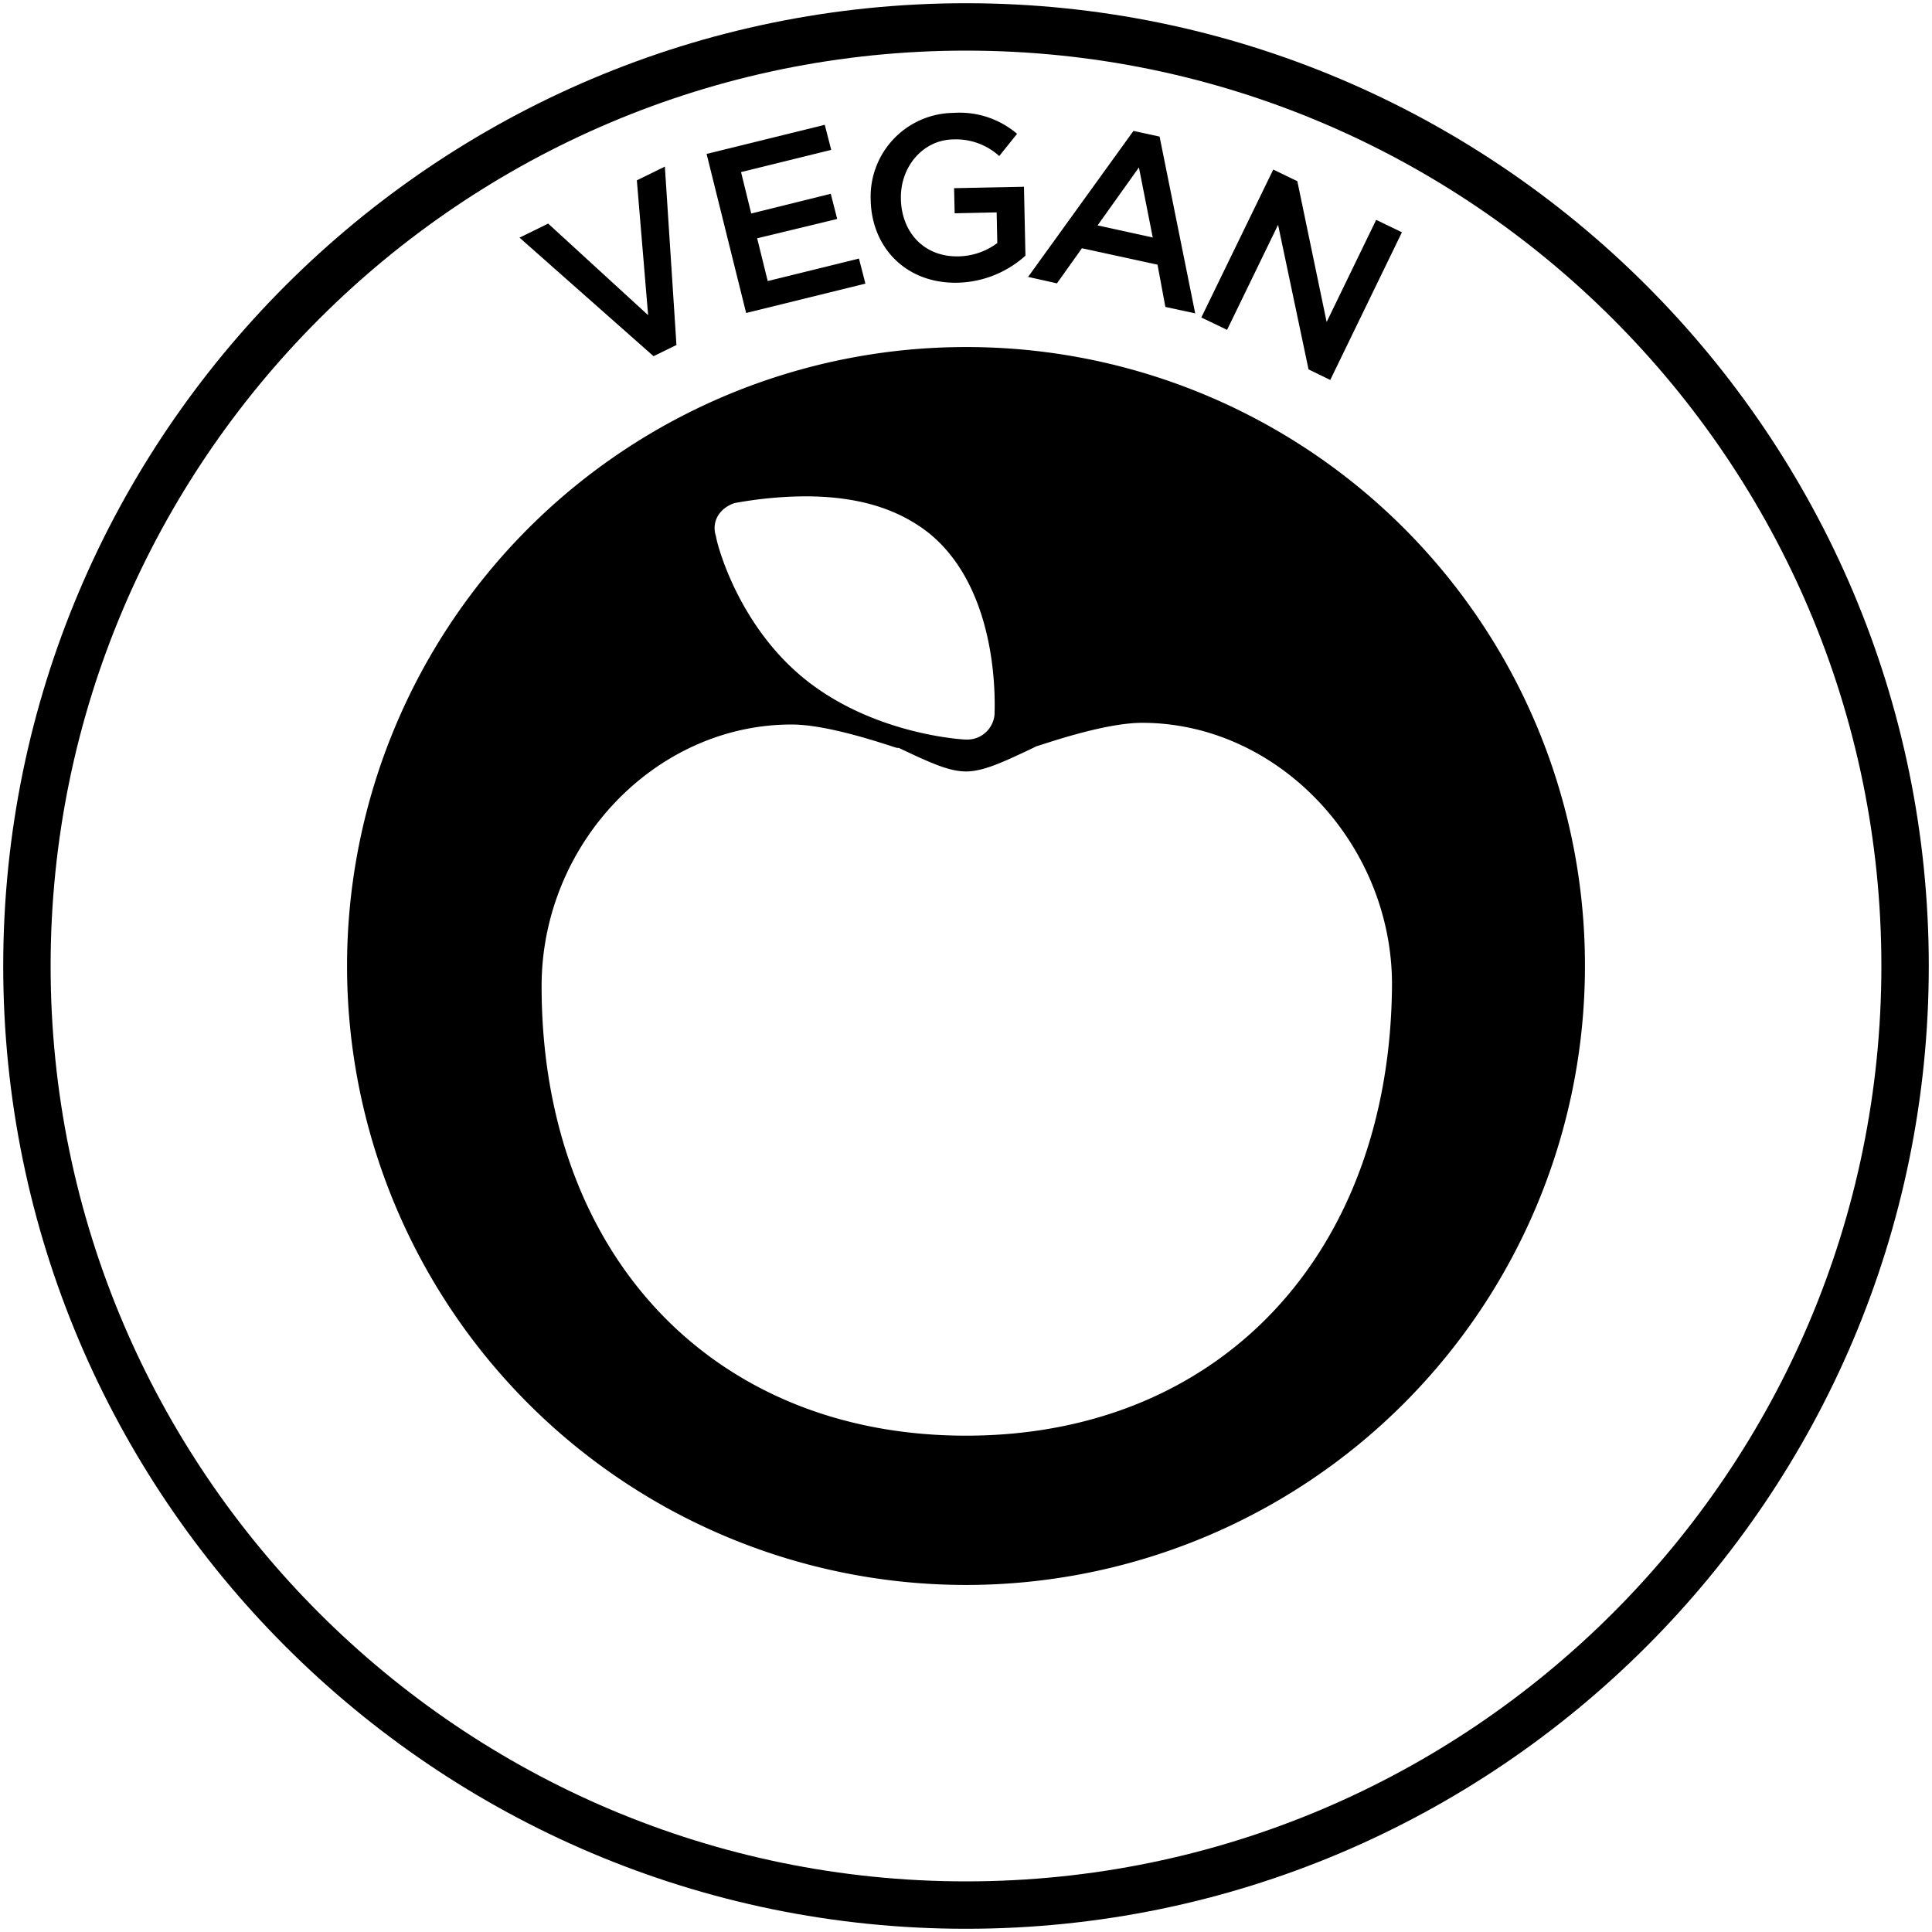
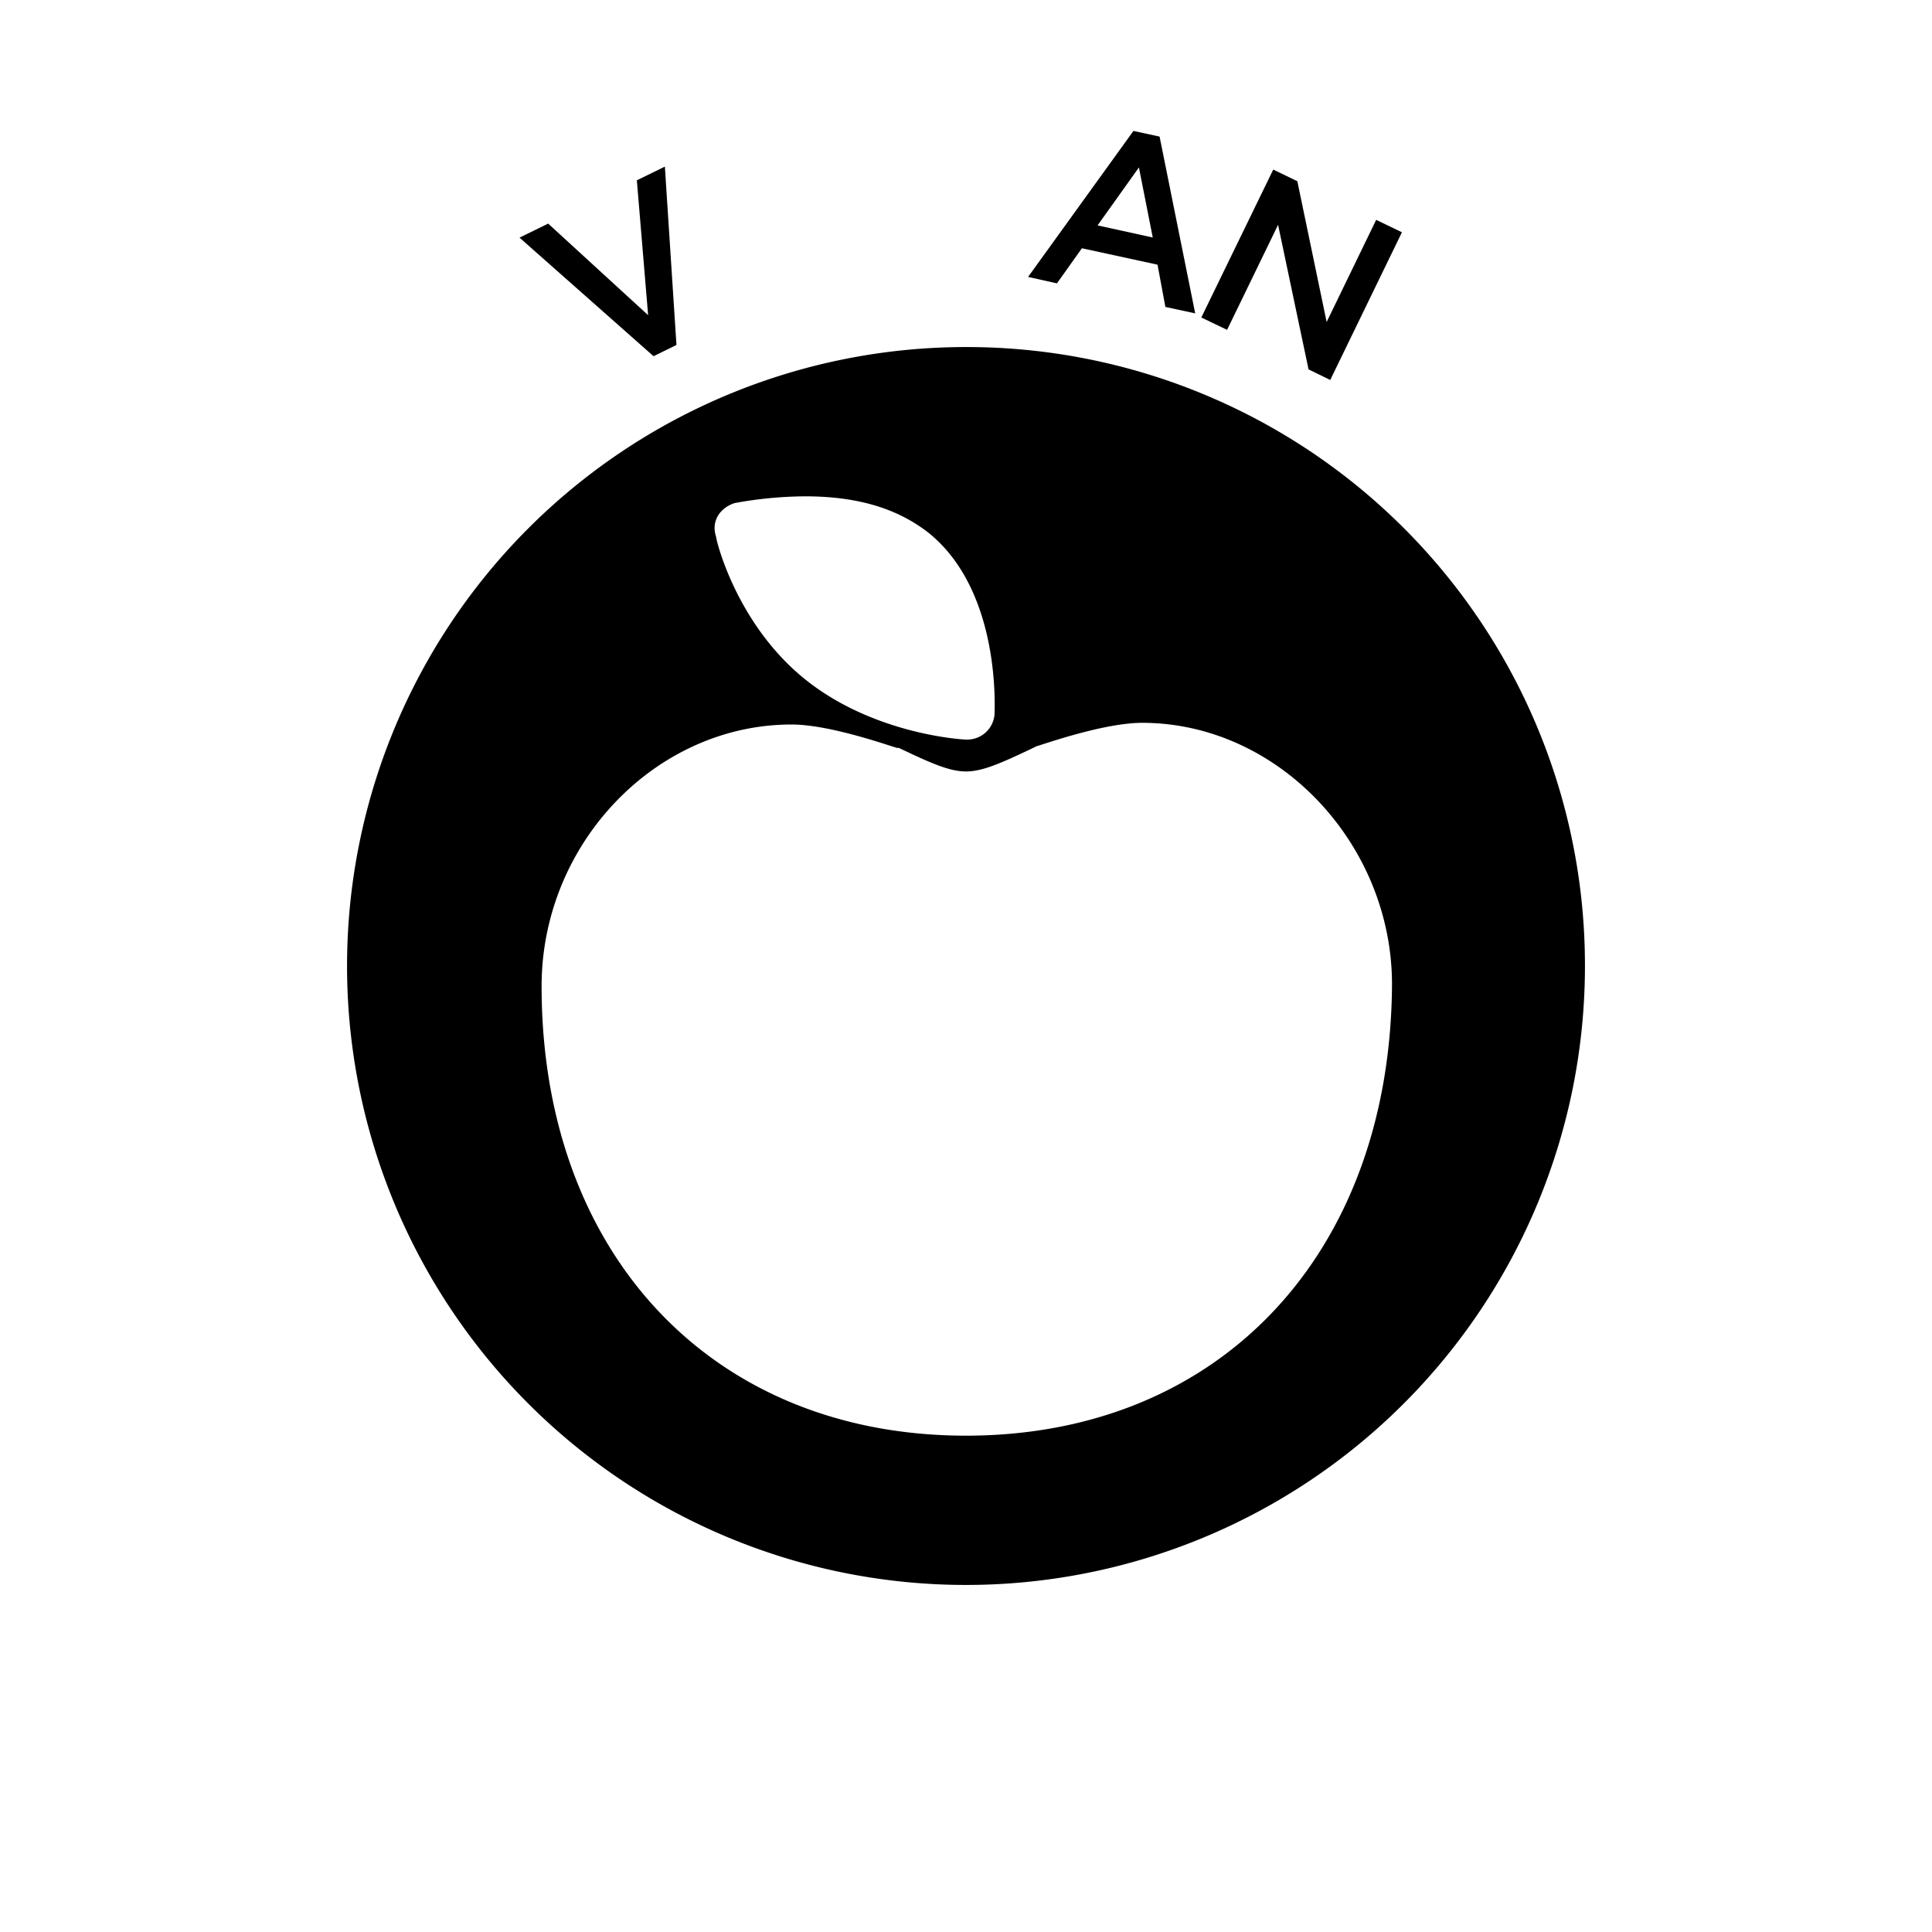
<svg xmlns="http://www.w3.org/2000/svg" id="vegan" viewBox="0 0 300 300">
  <path d="M150,53.89A96.11,96.11,0,1,0,246.11,150,96,96,0,0,0,150,53.89ZM114.06,78.12A62.54,62.54,0,0,1,125,77.07c8.07,0,14.32,1.83,19.27,5.73,11.2,9.12,10.16,27.35,10.16,28.14a4.25,4.25,0,0,1-4.17,3.9H150c-.52,0-14.33-.78-25-9.37s-13.81-21.62-13.81-22.14C110.41,81,111.71,78.9,114.06,78.12ZM150,222.93c-39.33,0-65.9-28.13-65.9-69.8,0-22.14,17.72-40.63,38.82-40.63,6,0,15.36,3.38,16.4,3.64h.26c4.95,2.35,7.82,3.65,10.42,3.65s5.47-1.3,10.42-3.65l.52-.26c1-.26,10.42-3.64,16.41-3.64,21.09,0,38.8,18.75,38.8,40.63C215.9,194.8,189.33,222.93,150,222.93Z" />
-   <path d="M150,299.5C67.56,299.5.5,232.44.5,150S67.56.5,150,.5,299.5,67.56,299.5,150,232.44,299.5,150,299.5ZM150,7.86C71.63,7.86,7.86,71.63,7.86,150S71.63,292.14,150,292.14,292.14,228.37,292.14,150,228.37,7.86,150,7.86Z" />
  <path d="M80.67,36.9l4.45-2.18,15.52,14.22L98.89,28l4.35-2.13,1.8,27.7-3.56,1.74Z" />
-   <path d="M109.72,23.9l18.35-4.52,1,3.89-14,3.45,1.58,6.43L129,30.09,130,34,117.57,37l1.64,6.64,14.17-3.49,1,3.89-18.52,4.56Z" />
-   <path d="M135.2,31.07V31a13,13,0,0,1,12.86-13.47,13.73,13.73,0,0,1,9.87,3.25l-2.77,3.45a10,10,0,0,0-7.2-2.58c-4.69.1-8.17,4.29-8.07,9.17v.07c.11,5.25,3.65,9,8.86,8.92a10.39,10.39,0,0,0,6.11-2.07l-.1-4.76-6.52.14-.09-3.9L159,29l.23,10.7a16.31,16.31,0,0,1-10.55,4.2C140.73,44.06,135.36,38.49,135.2,31.07Z" />
  <path d="M176,20.33l4.06.88,5.53,27.45-4.63-1-1.22-6.56L168,38.55,164.12,44l-4.48-1Zm3,16.55L176.85,26l-6.42,9Z" />
  <path d="M197.71,26.33l3.74,1.81L206,50l7.69-15.86,4,1.93L206.56,59l-3.37-1.64-4.73-22.45-7.92,16.31-4-1.92Z" />
</svg>